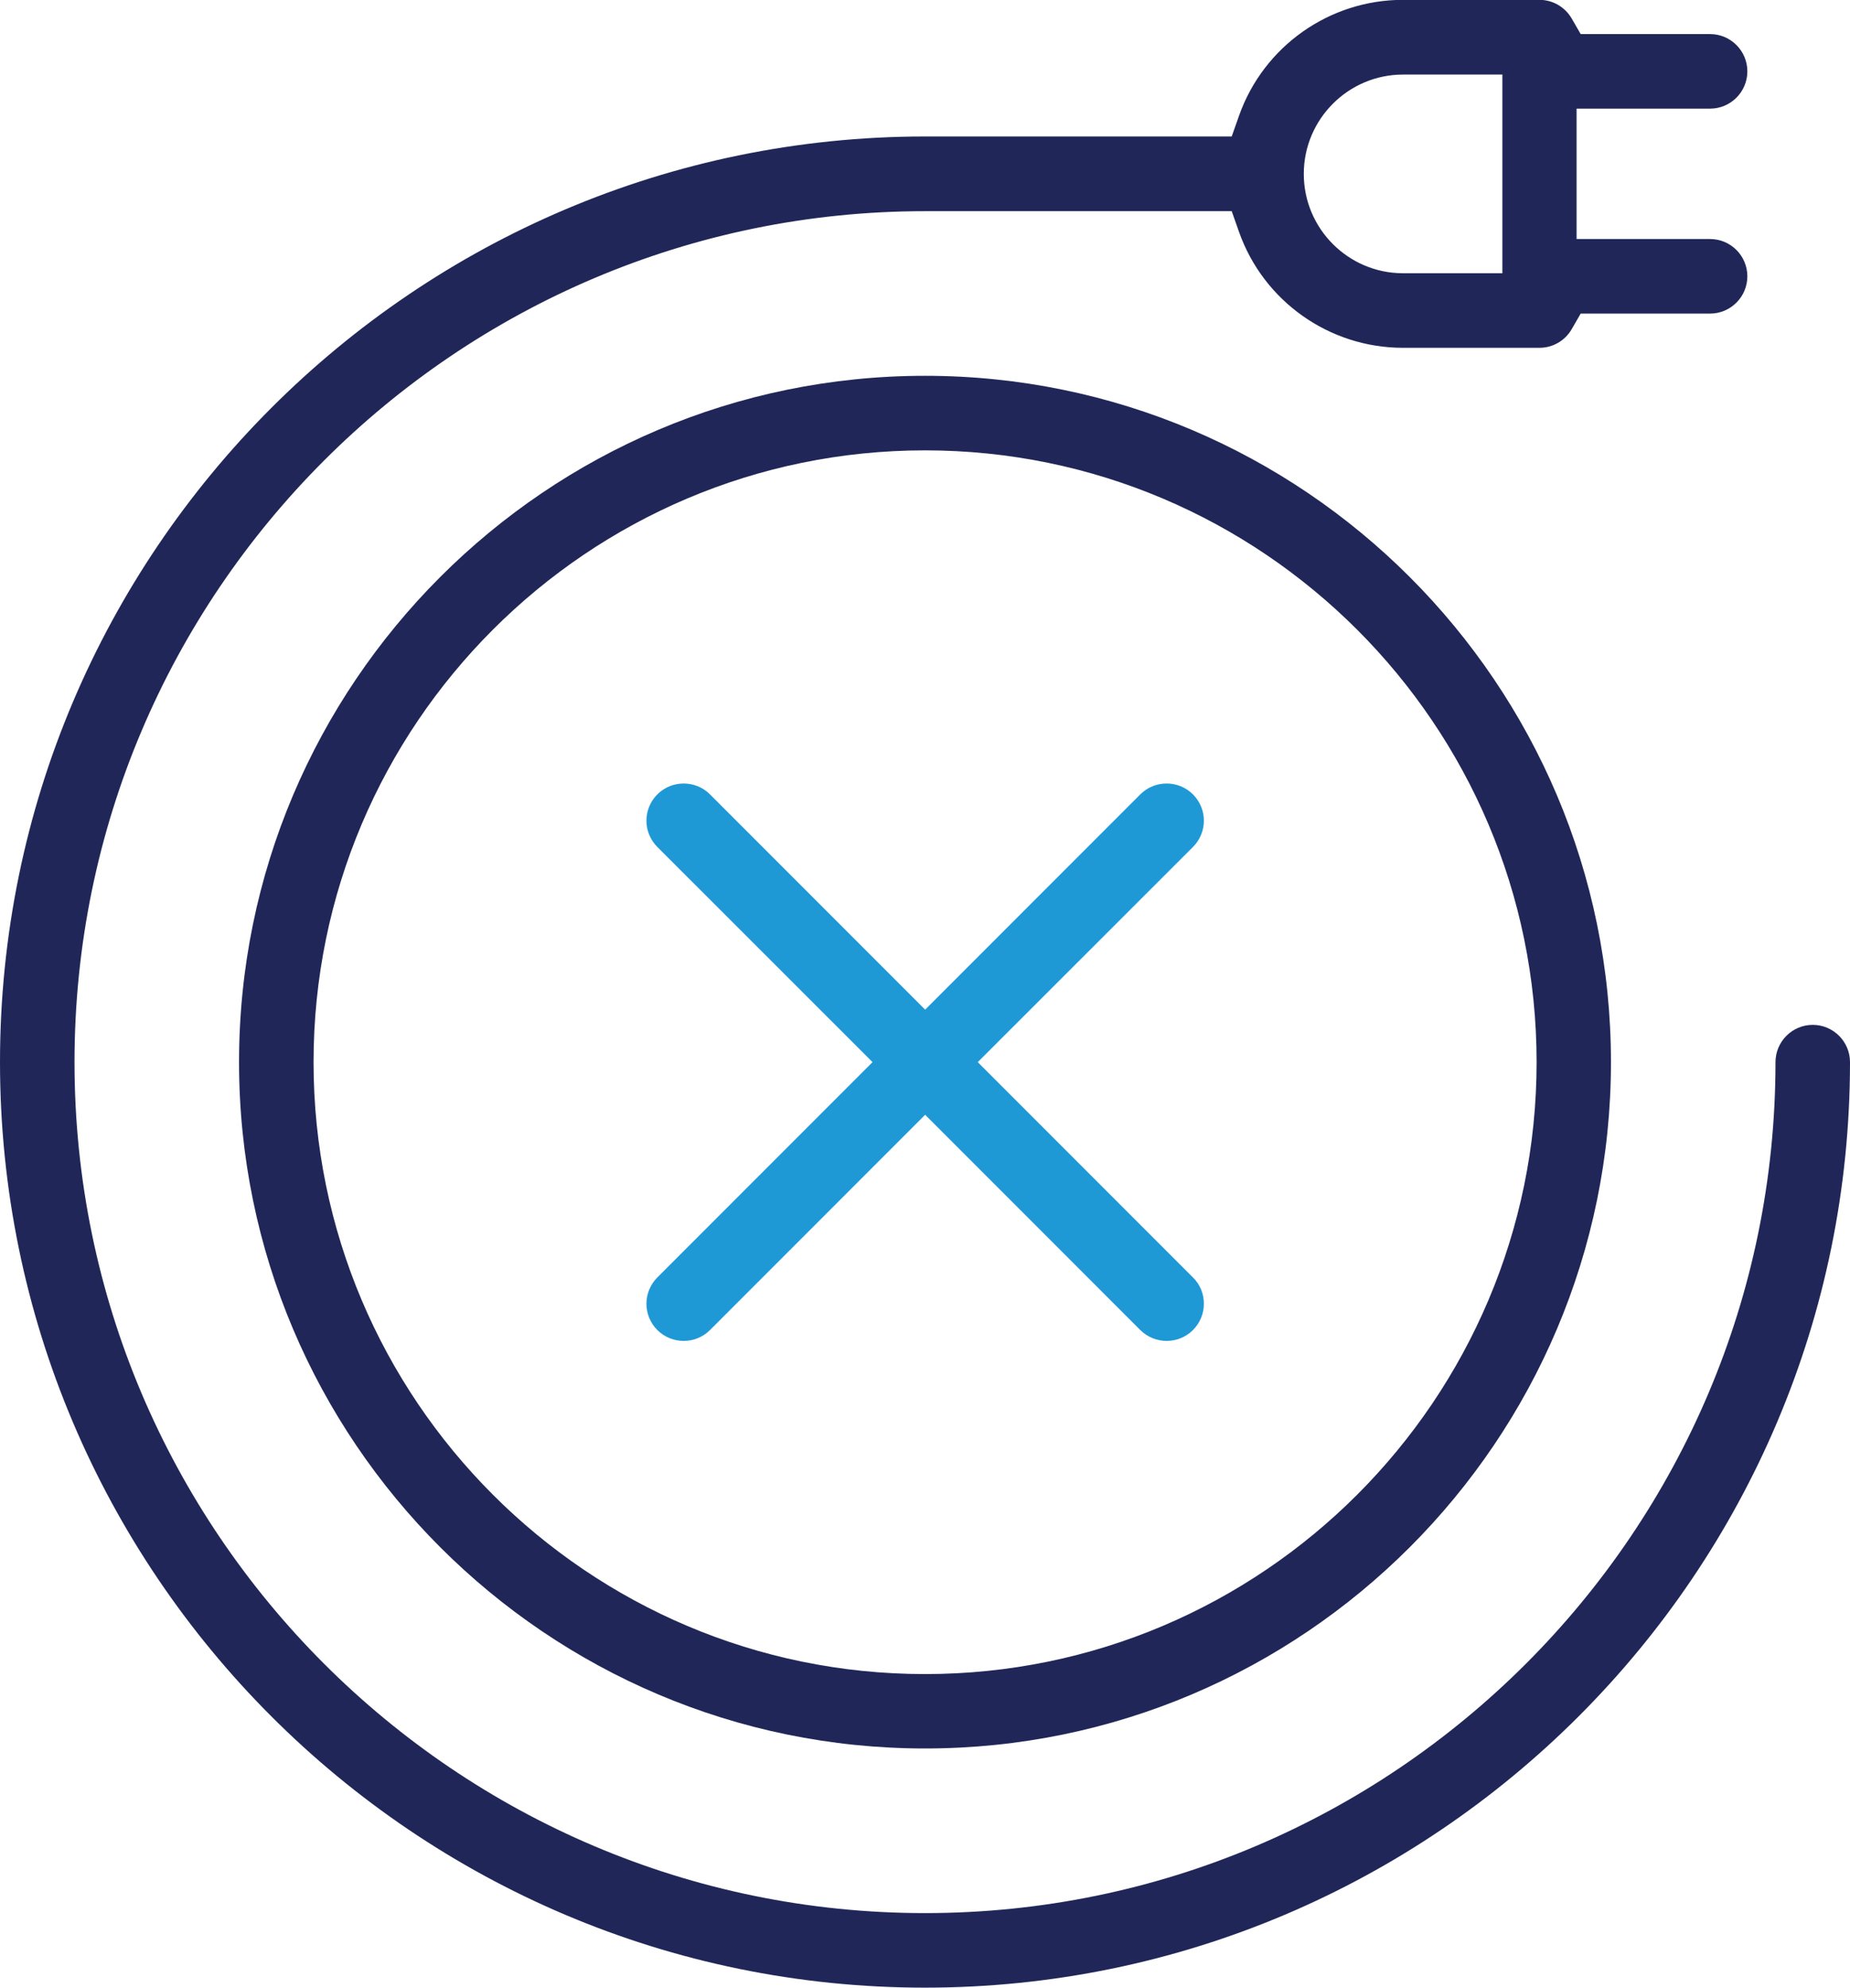
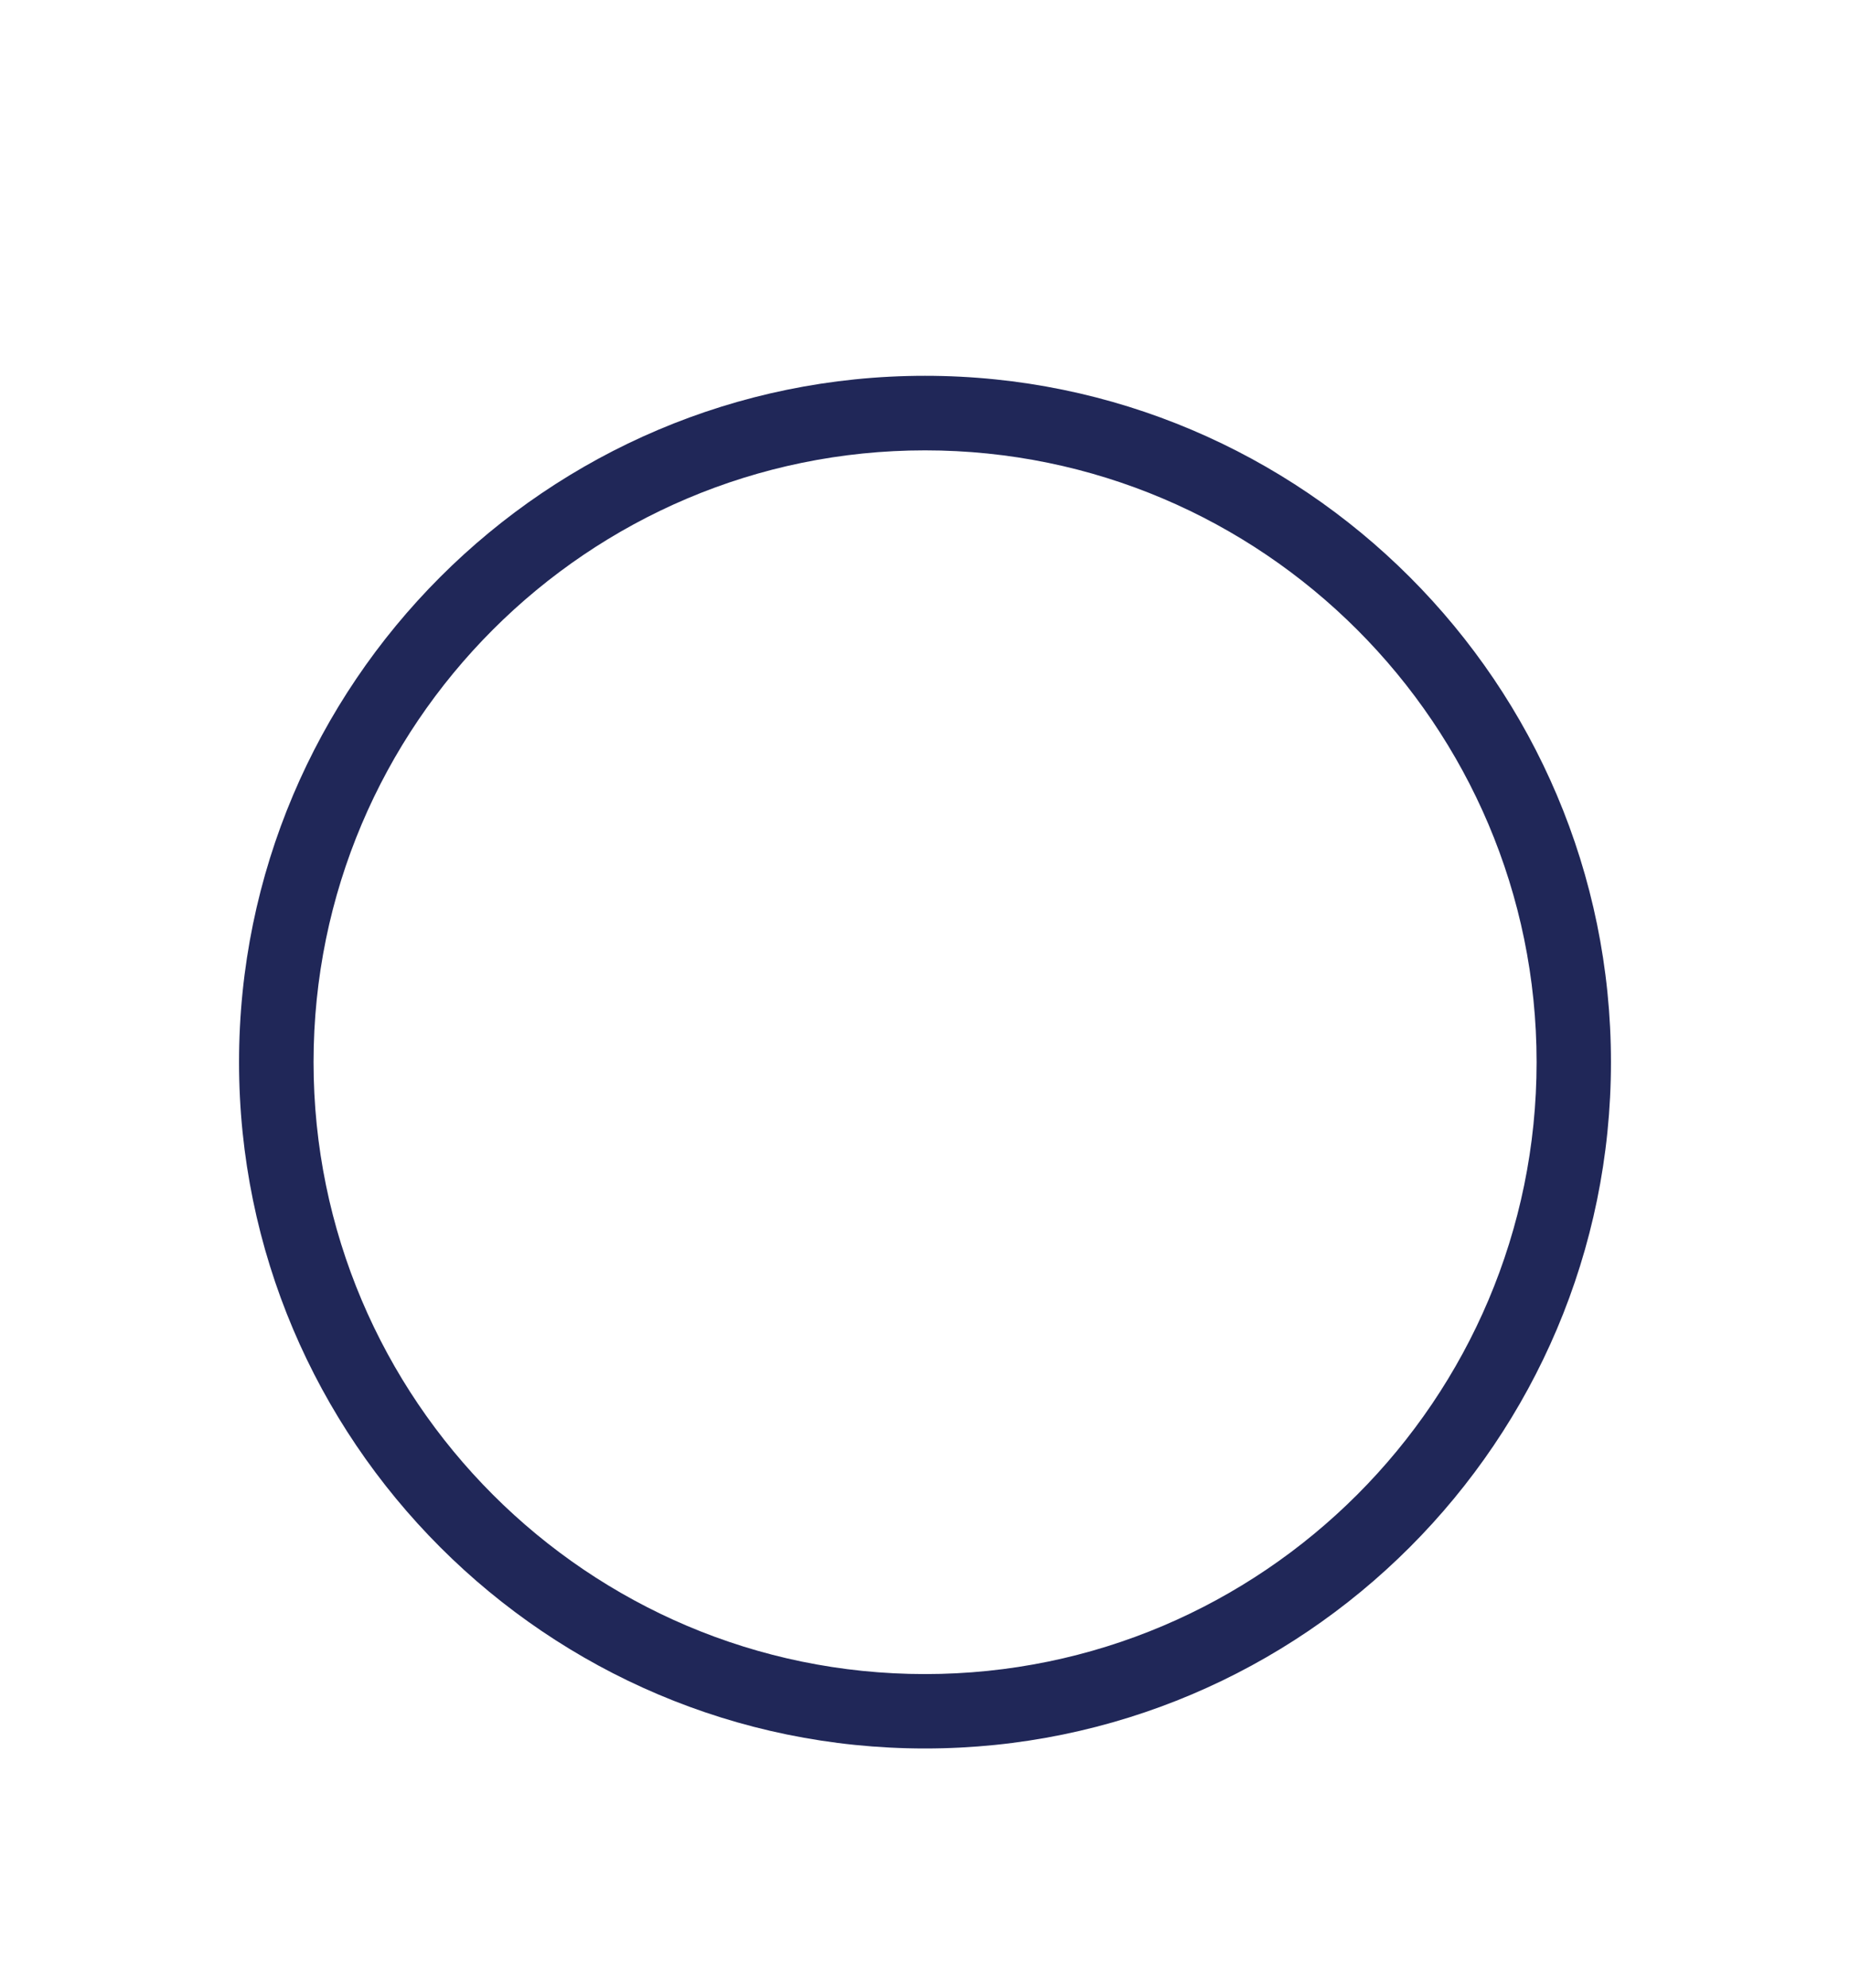
<svg xmlns="http://www.w3.org/2000/svg" id="Layer_2" data-name="Layer 2" viewBox="0 0 121.66 130.64">
  <defs>
    <style>
      .cls-1 {
        fill: #1f99d6;
      }

      .cls-2 {
        fill: #202758;
      }
    </style>
  </defs>
  <g id="_Слой_1" data-name="Слой 1">
    <g>
-       <path class="cls-2" d="M119.21,67.36c-1.35,0-2.45,1.1-2.45,2.45,0,30.84-25.09,55.93-55.93,55.93S4.9,100.65,4.9,69.81,29.99,13.88,60.83,13.88h20.17l.48,1.36c1.61,4.56,5.94,7.62,10.78,7.62h8.98c.87,0,1.69-.47,2.12-1.23l.59-1.02h8.51c1.35,0,2.45-1.1,2.45-2.45s-1.1-2.45-2.45-2.45h-8.78V7.14h8.78c1.35,0,2.45-1.1,2.45-2.45s-1.1-2.45-2.45-2.45h-8.51l-.59-1.02c-.44-.76-1.25-1.23-2.12-1.23h-8.98c-4.84,0-9.17,3.06-10.78,7.62l-.48,1.36h-20.17C27.29,8.98,0,36.27,0,69.81s27.29,60.83,60.83,60.83,60.83-27.29,60.83-60.83c0-1.35-1.1-2.45-2.45-2.45ZM92.27,4.9h6.53v13.06h-6.53c-3.6,0-6.53-2.93-6.53-6.53s2.93-6.53,6.53-6.53Z" />
-       <path class="cls-1" d="M64.3,69.81l14.15-14.14c.46-.46.72-1.08.72-1.73s-.26-1.27-.72-1.73c-.95-.95-2.51-.95-3.46,0l-14.15,14.15-14.15-14.15c-.95-.95-2.51-.95-3.46,0-.46.46-.72,1.08-.72,1.73s.26,1.27.72,1.73l14.15,14.14-14.15,14.15c-.46.46-.72,1.08-.72,1.73s.26,1.27.72,1.73c.95.95,2.51.95,3.46,0l14.15-14.15,14.15,14.15c.96.95,2.51.95,3.46,0,.46-.46.72-1.08.72-1.73s-.25-1.27-.72-1.73l-14.15-14.15Z" />
      <path class="cls-2" d="M60.83,24.7c-24.88,0-45.11,20.24-45.11,45.11s20.24,45.11,45.11,45.11,45.11-20.24,45.11-45.11-20.24-45.11-45.11-45.11ZM60.83,110.03c-22.17,0-40.21-18.04-40.21-40.22S38.66,29.6,60.83,29.6s40.22,18.04,40.22,40.21-18.04,40.22-40.22,40.22Z" />
    </g>
  </g>
</svg>